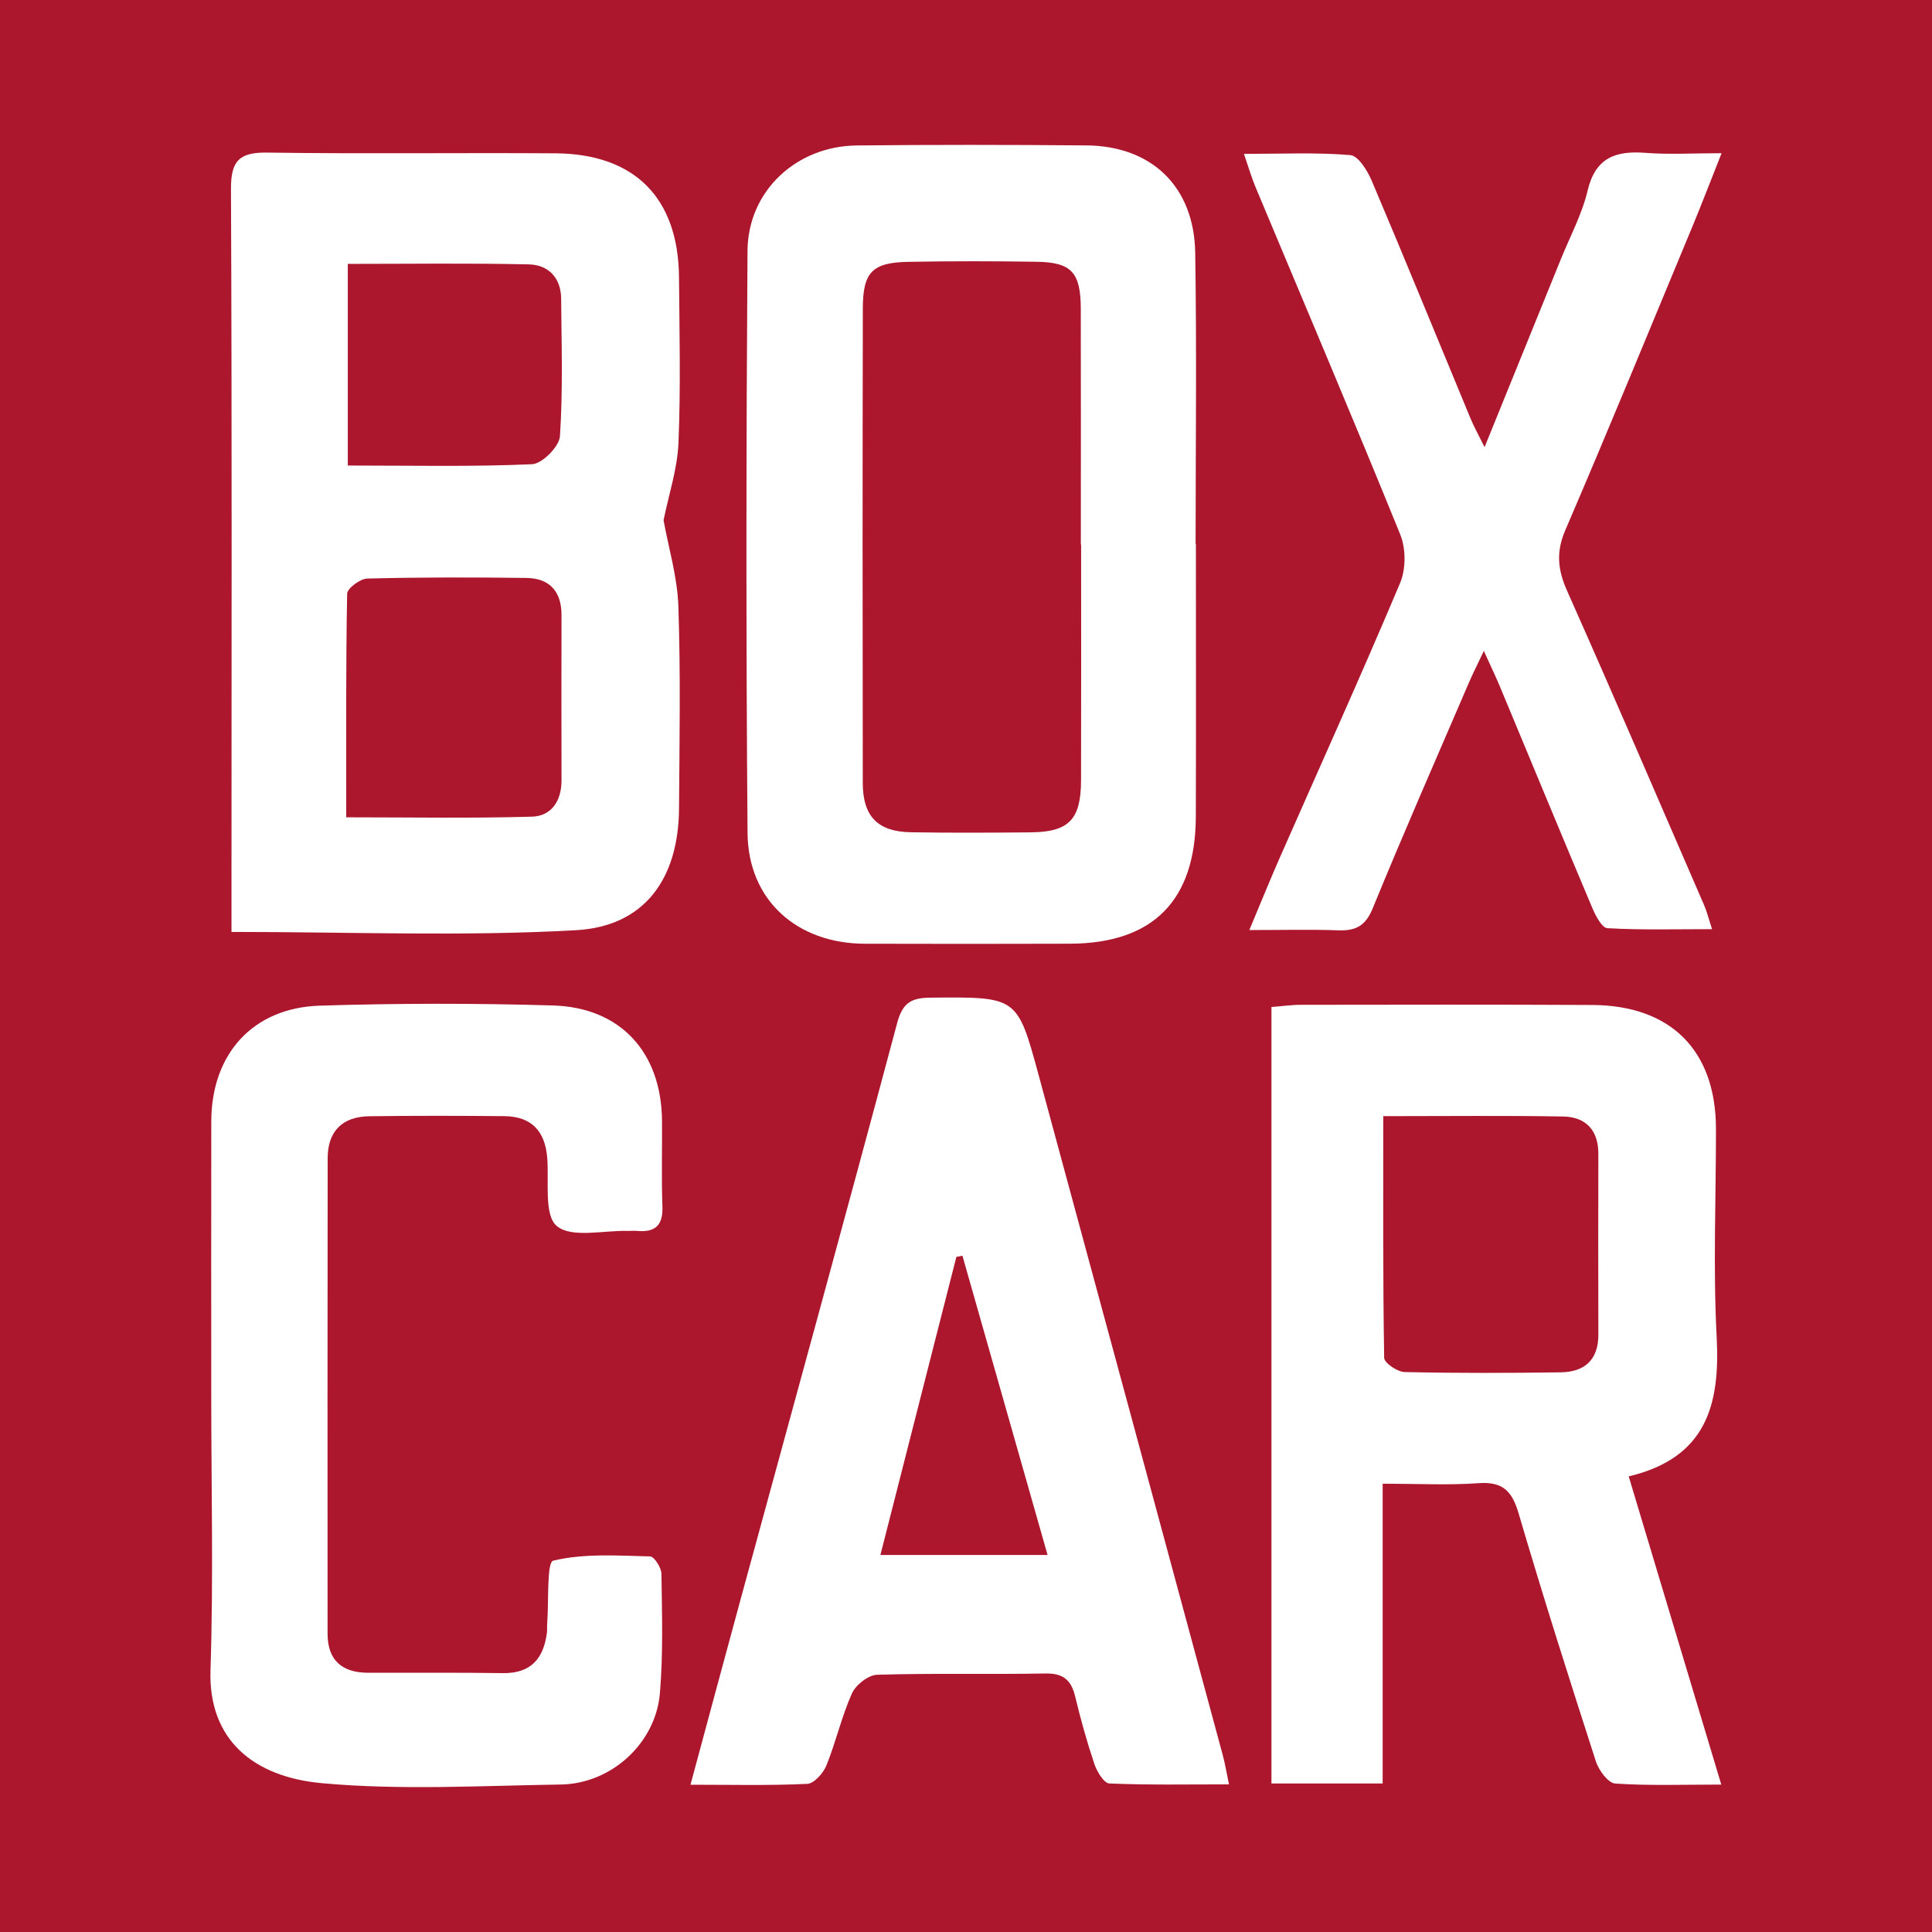
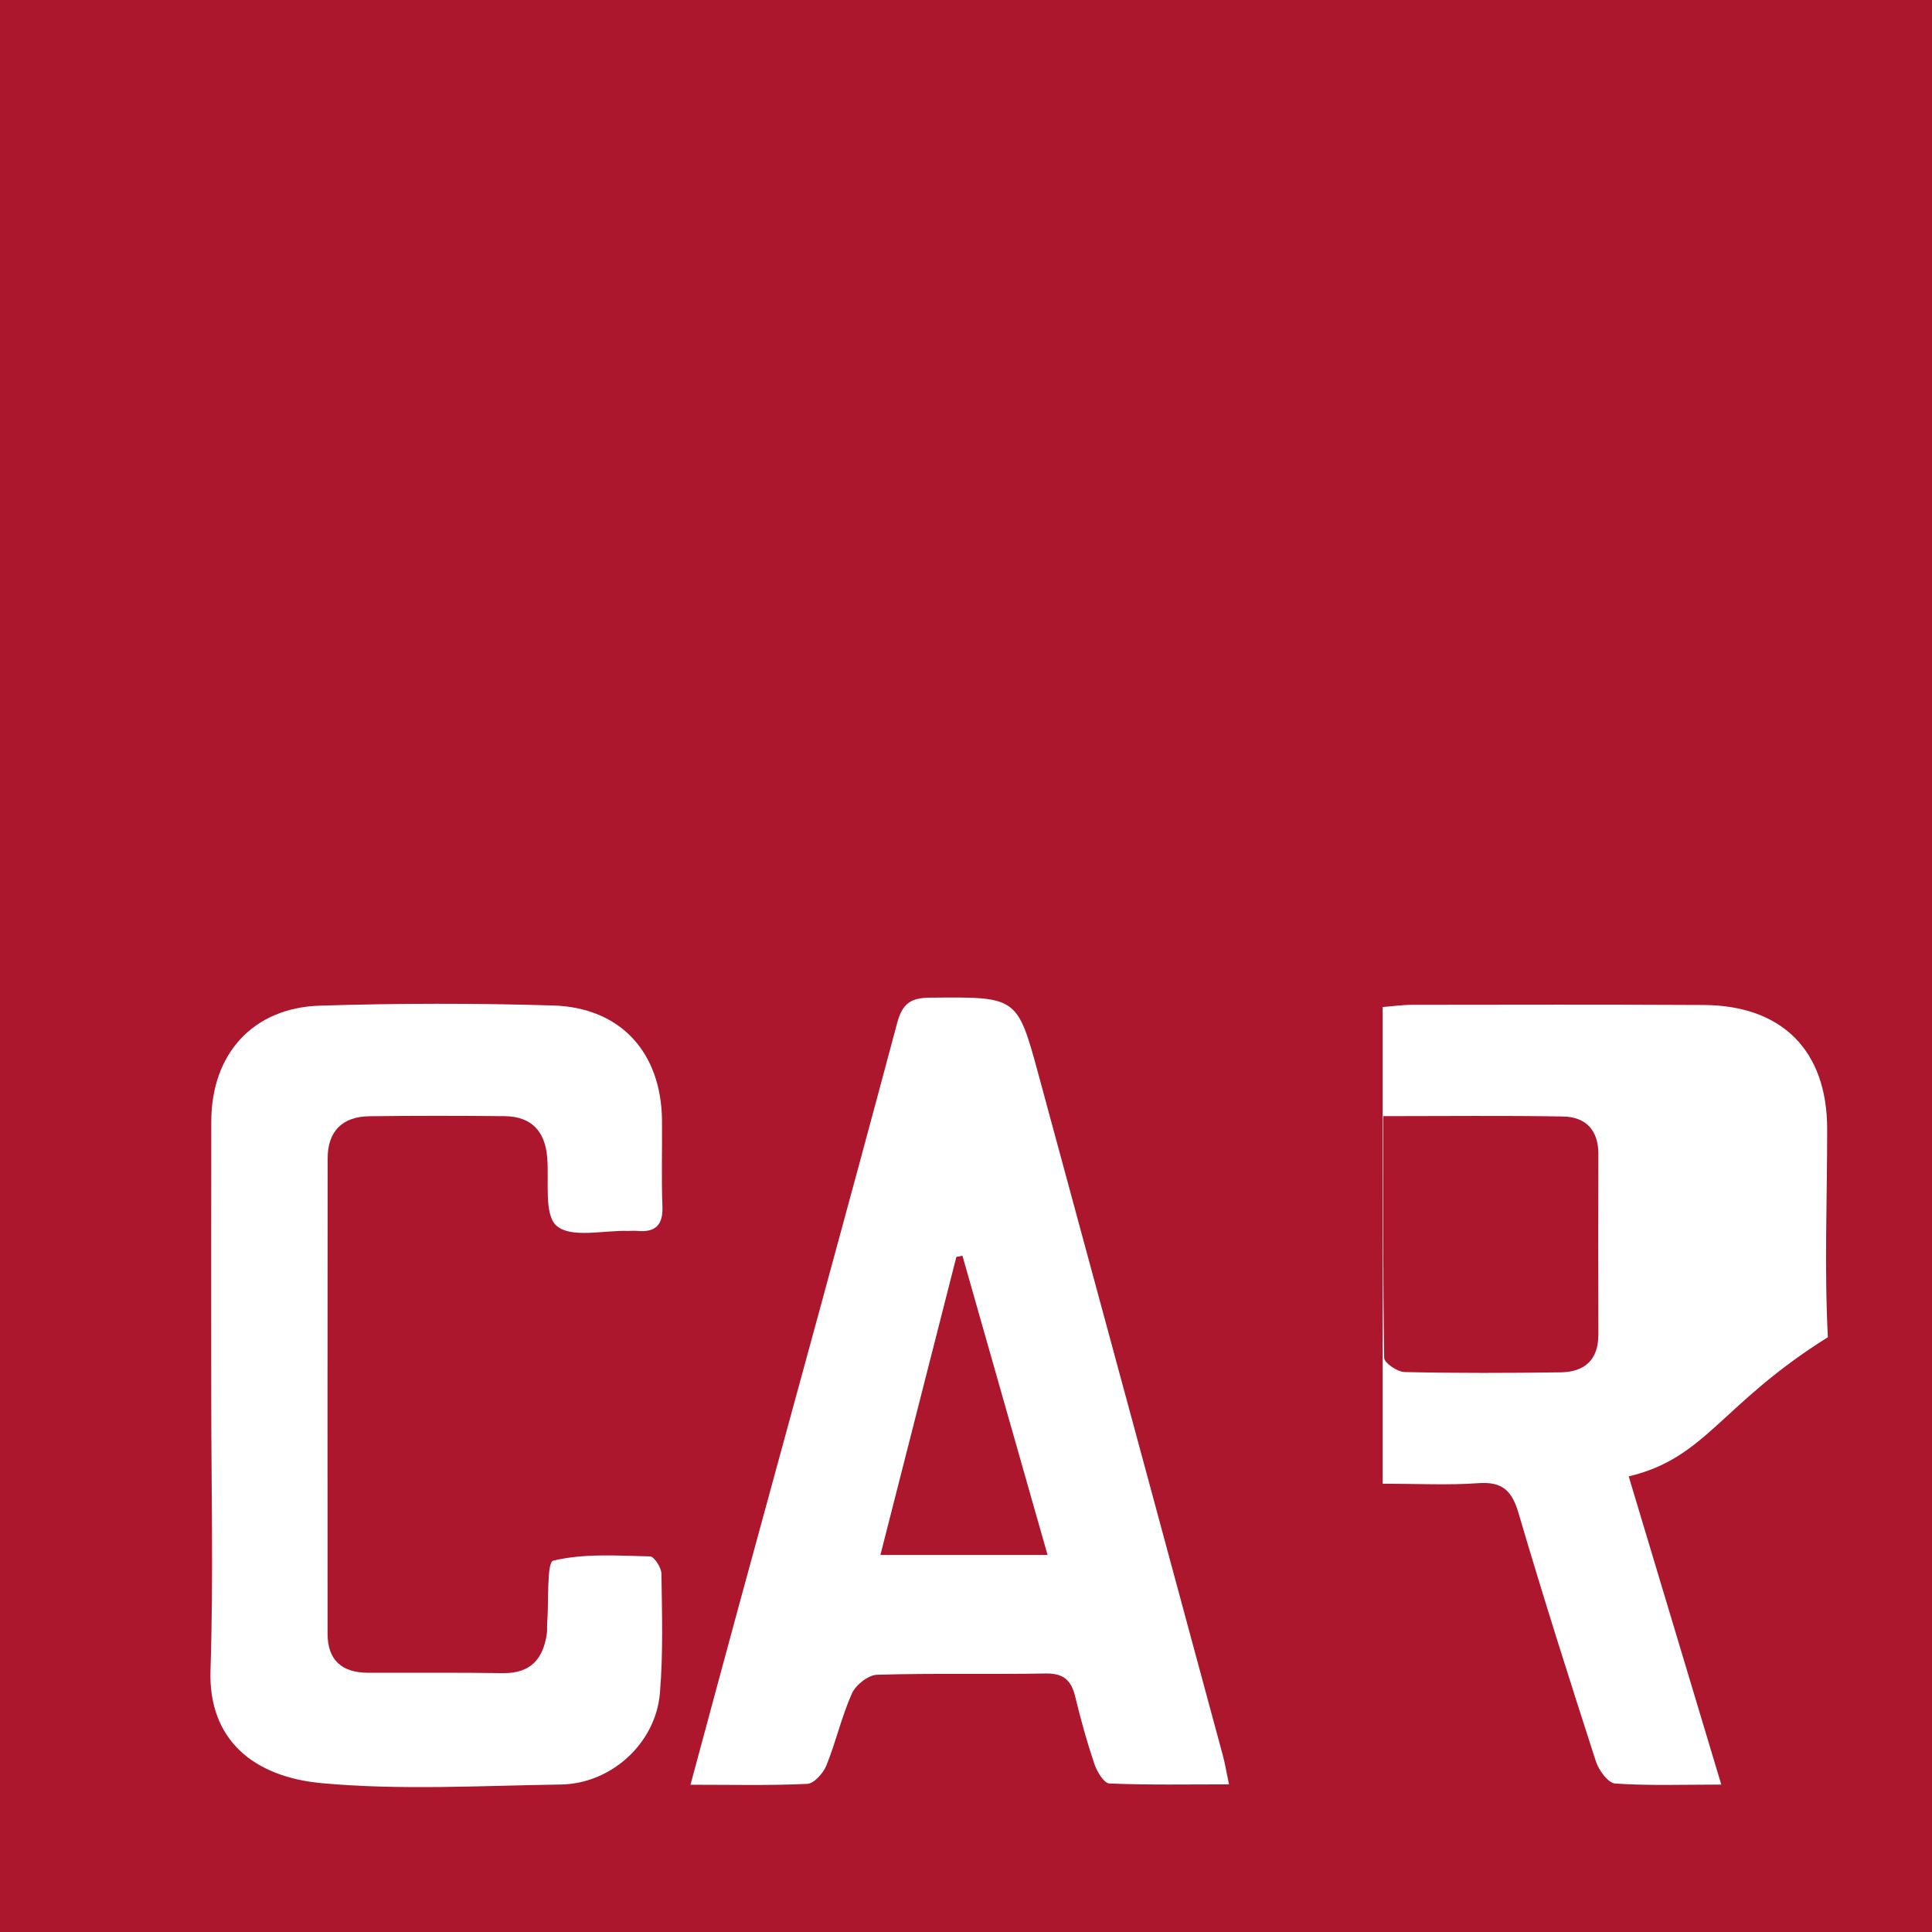
<svg xmlns="http://www.w3.org/2000/svg" version="1.1" id="Layer_1" x="0px" y="0px" width="200px" height="200px" viewBox="0 0 200 200" enable-background="new 0 0 200 200" xml:space="preserve">
  <rect fill="#AC172E" width="200" height="200" />
  <g>
-     <path fill="#FFFFFF" d="M68.691,53.856c0.515,2.849,1.43,5.859,1.533,8.897c0.237,6.976,0.118,13.965,0.068,20.948   c-0.051,7.229-3.532,12.191-10.661,12.593c-11.685,0.658-23.433,0.178-35.668,0.178c0-1.647,0-3.091,0-4.534   c0.003-24.125,0.054-48.25-0.053-72.374c-0.013-2.934,0.876-3.81,3.76-3.768c9.944,0.145,19.892,0.007,29.838,0.076   c8.205,0.057,12.718,4.632,12.782,12.838c0.045,5.713,0.184,11.435-0.056,17.138C70.12,48.559,69.219,51.238,68.691,53.856z    M35.842,84.608c6.624,0,12.929,0.115,19.226-0.067c2.021-0.058,3.066-1.638,3.06-3.759c-0.016-5.704-0.009-11.407-0.001-17.111   c0.004-2.442-1.231-3.813-3.634-3.843c-5.491-0.07-10.986-0.076-16.475,0.063c-0.738,0.019-2.072,1.014-2.082,1.577   C35.796,69.05,35.842,76.636,35.842,84.608z M36.003,48.192c6.639,0,12.868,0.139,19.08-0.136c1.047-0.046,2.811-1.828,2.882-2.898   c0.317-4.734,0.164-9.502,0.125-14.257c-0.018-2.147-1.333-3.485-3.327-3.531c-6.197-0.143-12.4-0.052-18.76-0.052   C36.003,34.366,36.003,41.073,36.003,48.192z" />
-     <path fill="#FFFFFF" d="M168.603,152.835c3.251,10.825,6.339,21.104,9.583,31.904c-3.909,0-7.458,0.132-10.982-0.108   c-0.732-0.05-1.702-1.373-1.998-2.291c-2.758-8.538-5.477-17.091-8.007-25.698c-0.68-2.315-1.662-3.283-4.147-3.104   c-3.132,0.225-6.293,0.054-9.921,0.054c0,10.52,0,20.707,0,31.033c-4.054,0-7.622,0-11.512,0c0-26.731,0-53.401,0-80.379   c1.054-0.082,2.065-0.228,3.077-0.229c10.05-0.011,20.099-0.034,30.149,0.019c8.14,0.043,12.782,4.733,12.79,12.816   c0.007,7.193-0.304,14.402,0.074,21.576C178.074,145.405,176.667,150.91,168.603,152.835z M143.193,115.544   c0,8.61-0.04,16.816,0.095,25.02c0.009,0.524,1.367,1.453,2.114,1.47c5.382,0.122,10.769,0.104,16.153,0.03   c2.473-0.034,3.916-1.276,3.907-3.928c-0.022-6.23-0.014-12.46-0.001-18.69c0.005-2.46-1.311-3.825-3.646-3.866   C155.807,115.473,149.798,115.544,143.193,115.544z" />
-     <path fill="#FFFFFF" d="M123.798,56.301c0,9.41,0.023,18.82-0.007,28.229c-0.027,8.696-4.428,13.132-13.029,13.162   c-7.084,0.025-14.168,0.022-21.251,0.002c-7.007-0.02-12.068-4.508-12.125-11.461c-0.163-20.087-0.142-40.176-0.004-60.264   c0.043-6.208,5.06-10.845,11.313-10.911c7.929-0.083,15.859-0.073,23.788-0.004c6.749,0.059,11.136,4.273,11.245,11.115   c0.161,10.041,0.041,20.087,0.041,30.131C123.78,56.301,123.789,56.301,123.798,56.301z M111.917,56.37c-0.009,0-0.018,0-0.028,0   c0-8.136,0.013-16.273-0.006-24.409c-0.009-3.755-0.96-4.807-4.563-4.863c-4.437-0.068-8.877-0.074-13.314,0.009   c-3.698,0.069-4.678,1.065-4.686,4.801c-0.034,16.379-0.03,32.758-0.006,49.137c0.005,3.478,1.549,5.055,4.997,5.112   c4.12,0.068,8.242,0.045,12.363,0.009c3.98-0.034,5.226-1.317,5.236-5.385C111.931,72.643,111.917,64.506,111.917,56.37z" />
+     <path fill="#FFFFFF" d="M168.603,152.835c3.251,10.825,6.339,21.104,9.583,31.904c-3.909,0-7.458,0.132-10.982-0.108   c-0.732-0.05-1.702-1.373-1.998-2.291c-2.758-8.538-5.477-17.091-8.007-25.698c-0.68-2.315-1.662-3.283-4.147-3.104   c-3.132,0.225-6.293,0.054-9.921,0.054c0,10.52,0,20.707,0,31.033c0-26.731,0-53.401,0-80.379   c1.054-0.082,2.065-0.228,3.077-0.229c10.05-0.011,20.099-0.034,30.149,0.019c8.14,0.043,12.782,4.733,12.79,12.816   c0.007,7.193-0.304,14.402,0.074,21.576C178.074,145.405,176.667,150.91,168.603,152.835z M143.193,115.544   c0,8.61-0.04,16.816,0.095,25.02c0.009,0.524,1.367,1.453,2.114,1.47c5.382,0.122,10.769,0.104,16.153,0.03   c2.473-0.034,3.916-1.276,3.907-3.928c-0.022-6.23-0.014-12.46-0.001-18.69c0.005-2.46-1.311-3.825-3.646-3.866   C155.807,115.473,149.798,115.544,143.193,115.544z" />
    <path fill="#FFFFFF" d="M71.479,184.755c1.748-6.47,3.381-12.563,5.04-18.649c5.468-20.06,10.989-40.105,16.352-60.193   c0.563-2.108,1.46-2.618,3.454-2.636c8.935-0.08,8.977-0.143,11.156,7.876c6.392,23.521,12.748,47.053,19.111,70.582   c0.218,0.806,0.35,1.636,0.633,2.982c-4.286,0-8.343,0.08-12.389-0.093c-0.556-0.024-1.28-1.229-1.545-2.015   c-0.775-2.297-1.424-4.642-1.992-7c-0.407-1.689-1.23-2.402-3.06-2.369c-5.814,0.105-11.634-0.045-17.445,0.131   c-0.913,0.028-2.21,1.051-2.605,1.937c-1.07,2.4-1.653,5.013-2.642,7.456c-0.324,0.8-1.276,1.869-1.985,1.902   C79.675,184.852,75.774,184.755,71.479,184.755z M108.445,160.973c-2.991-10.514-5.903-20.748-8.815-30.983   c-0.209,0.041-0.418,0.083-0.627,0.124c-2.599,10.195-5.197,20.39-7.865,30.859C96.999,160.973,102.526,160.973,108.445,160.973z" />
    <path fill="#FFFFFF" d="M21.868,144.336c0-9.418-0.013-18.836,0.004-28.254c0.013-6.968,4.296-11.759,11.24-11.977   c8.034-0.252,16.087-0.258,24.122-0.02c7.025,0.208,11.226,4.868,11.296,11.906c0.03,2.963-0.069,5.929,0.045,8.888   c0.076,1.962-0.745,2.717-2.616,2.544c-0.315-0.029-0.635,0.01-0.952,0.001c-2.53-0.073-5.825,0.772-7.361-0.502   c-1.356-1.125-0.8-4.611-0.996-7.062c-0.222-2.777-1.641-4.289-4.436-4.316c-4.656-0.044-9.312-0.052-13.968,0.008   c-2.795,0.036-4.323,1.537-4.327,4.359c-0.02,16.402-0.017,32.804-0.009,49.206c0.001,2.751,1.493,4.039,4.177,4.046   c4.656,0.012,9.313-0.031,13.968,0.038c2.911,0.043,4.216-1.512,4.563-4.182c0.041-0.313-0.001-0.636,0.024-0.951   c0.181-2.273-0.063-6.345,0.63-6.511c3.2-0.769,6.662-0.519,10.025-0.439c0.424,0.01,1.166,1.164,1.174,1.796   c0.057,4.122,0.189,8.266-0.158,12.365c-0.44,5.195-5.044,9.377-10.262,9.453c-8.252,0.12-16.56,0.611-24.745-0.14   c-7.073-0.649-11.749-4.503-11.516-11.686C22.101,163.391,21.868,153.86,21.868,144.336z" />
-     <path fill="#FFFFFF" d="M128.774,15.93c3.933,0,7.492-0.17,11.012,0.126c0.822,0.069,1.773,1.611,2.22,2.665   c3.466,8.173,6.817,16.394,10.22,24.594c0.353,0.851,0.808,1.66,1.455,2.975c2.765-6.81,5.335-13.134,7.899-19.461   c0.953-2.351,2.186-4.639,2.764-7.08c0.812-3.432,2.899-4.167,6.004-3.925c2.393,0.186,4.813,0.037,7.868,0.037   c-1.169,2.943-2.09,5.353-3.079,7.734c-4.339,10.444-8.633,20.907-13.1,31.295c-0.979,2.276-0.775,4.112,0.197,6.295   c4.815,10.816,9.483,21.697,14.193,32.559c0.246,0.566,0.391,1.176,0.804,2.442c-3.813,0-7.332,0.1-10.834-0.1   c-0.575-0.033-1.235-1.32-1.582-2.142c-3.207-7.592-6.35-15.212-9.522-22.819c-0.445-1.068-0.949-2.112-1.687-3.745   c-0.654,1.387-1.14,2.344-1.564,3.329c-3.34,7.768-6.741,15.512-9.947,23.336c-0.751,1.832-1.778,2.329-3.577,2.262   c-2.818-0.104-5.643-0.028-9.188-0.028c1.221-2.91,2.145-5.203,3.14-7.464c4.173-9.482,8.446-18.921,12.47-28.466   c0.607-1.44,0.603-3.56,0.013-5.014c-4.886-12.046-9.98-24.008-14.996-36.002C129.562,18.391,129.281,17.402,128.774,15.93z" />
  </g>
</svg>